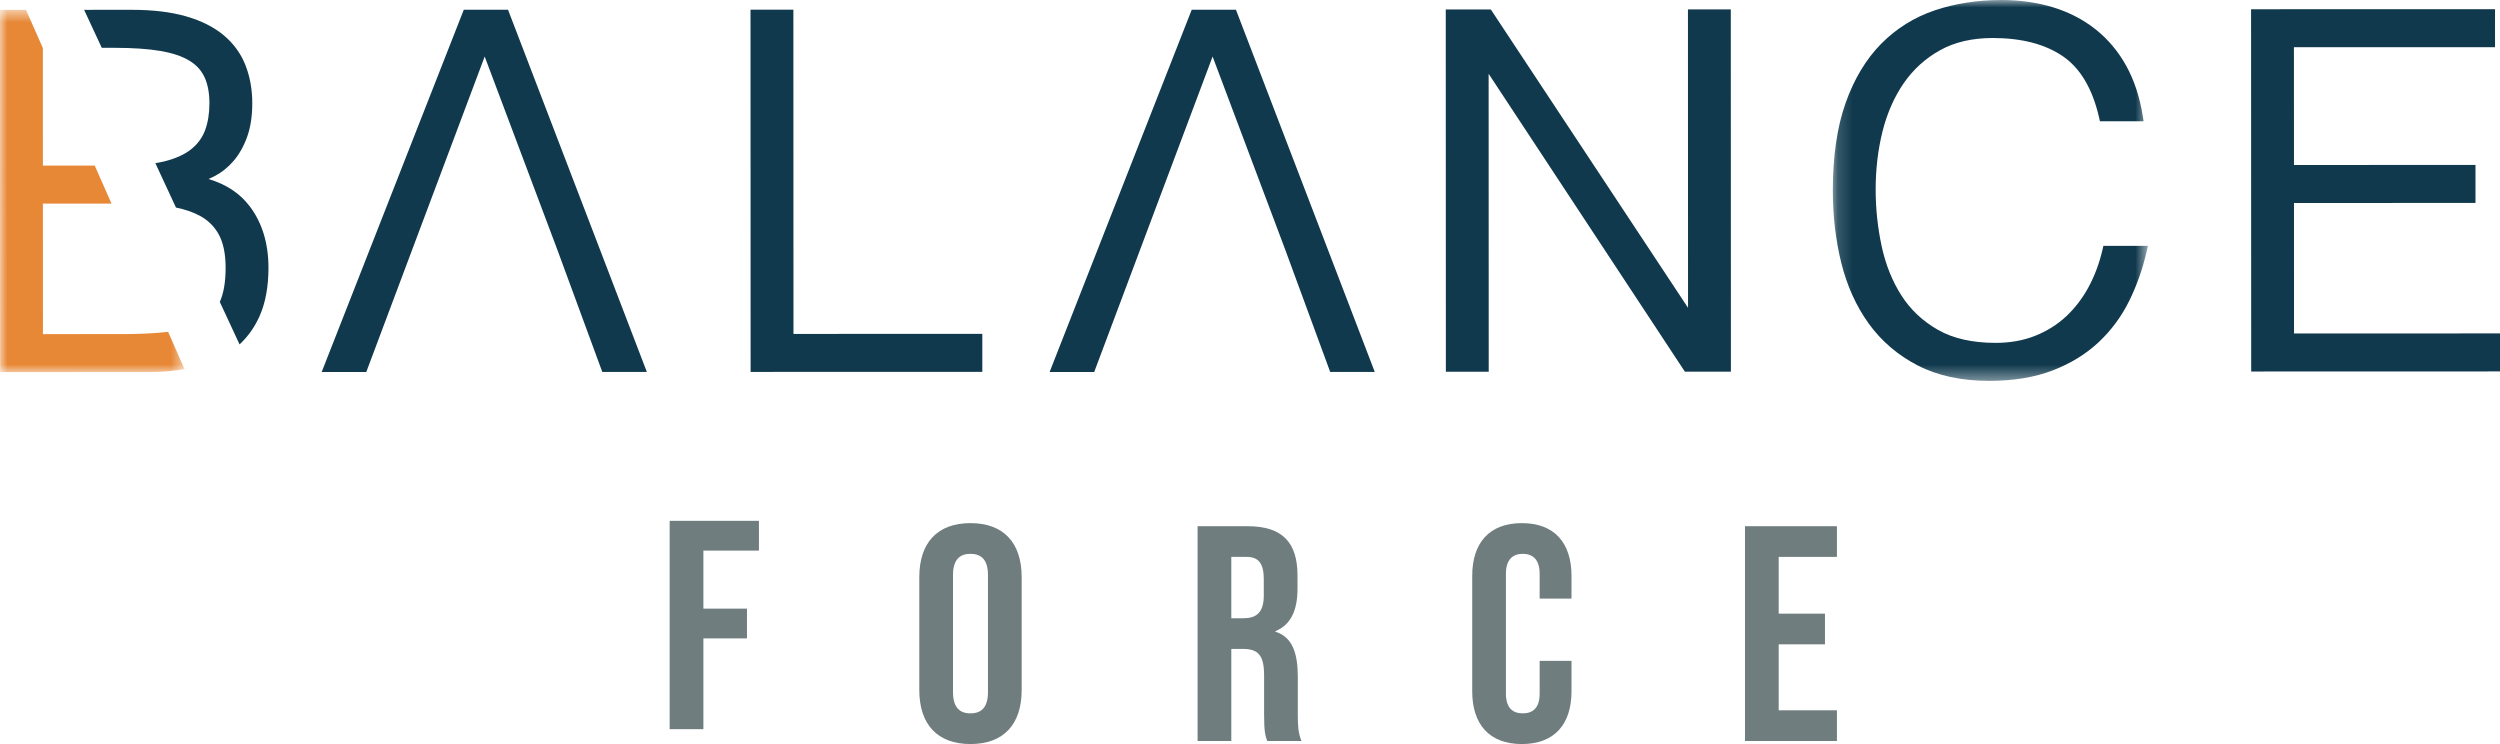
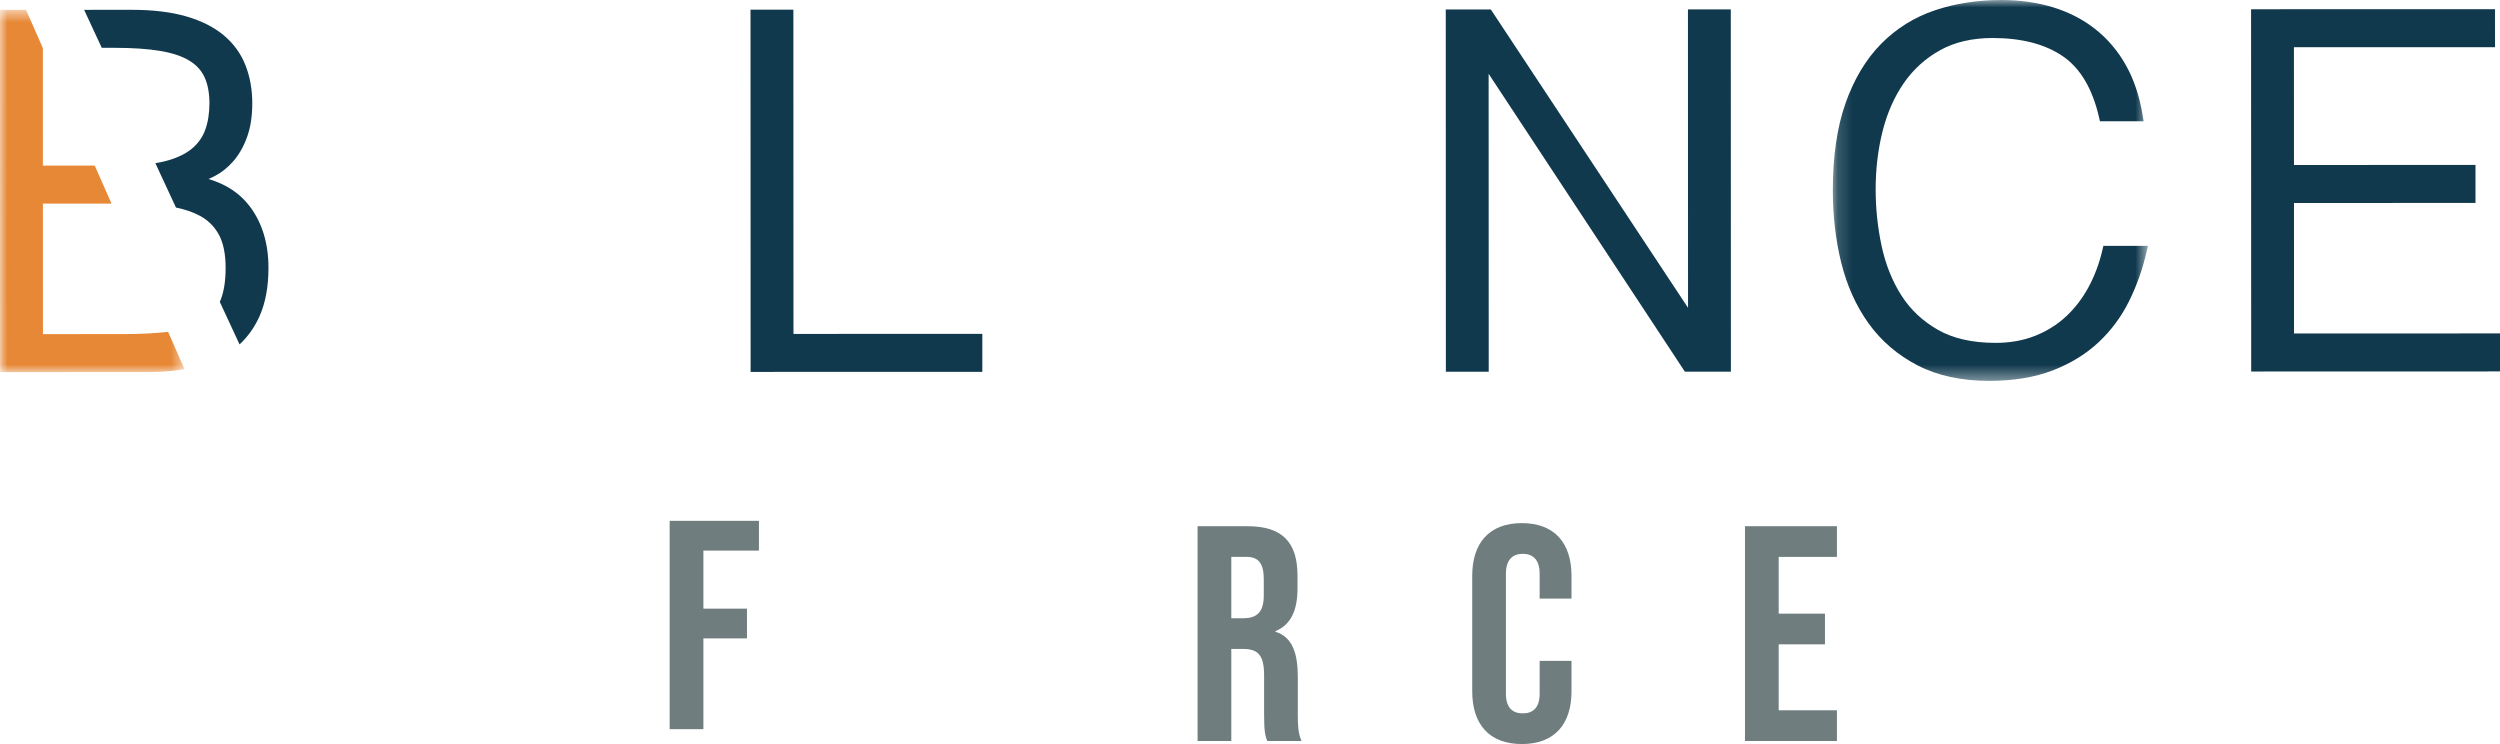
<svg xmlns="http://www.w3.org/2000/svg" width="168" height="50" viewBox="0 0 168 50" fill="none">
  <path fill-rule="evenodd" clip-rule="evenodd" d="M45 35V49H47.268V42.9H50.196V40.9H47.268V37H51V35H45Z" fill="#6F7D7E" />
-   <path fill-rule="evenodd" clip-rule="evenodd" d="M66.391 46.515V38.639C66.391 37.608 65.936 37.217 65.216 37.217C64.496 37.217 64.042 37.608 64.042 38.639V46.515C64.042 47.546 64.496 47.938 65.216 47.938C65.936 47.938 66.391 47.546 66.391 46.515ZM61.777 46.371V38.783C61.777 36.474 62.992 35.154 65.216 35.154C67.44 35.154 68.656 36.474 68.656 38.783V46.371C68.656 48.68 67.44 50 65.216 50C62.992 50 61.777 48.68 61.777 46.371Z" fill="#6F7D7E" />
  <path fill-rule="evenodd" clip-rule="evenodd" d="M83.568 41.546C84.412 41.546 84.926 41.175 84.926 40.02V38.907C84.926 37.876 84.577 37.423 83.774 37.423H82.744V41.546H83.568ZM80.478 35.361H83.835C86.183 35.361 87.192 36.454 87.192 38.68V39.567C87.192 41.051 86.719 42 85.71 42.412V42.453C86.842 42.804 87.213 43.876 87.213 45.505V48.041C87.213 48.742 87.233 49.258 87.46 49.794H85.153C85.03 49.422 84.947 49.196 84.947 48.02V45.381C84.947 44.041 84.556 43.608 83.526 43.608H82.744V49.794H80.478V35.361Z" fill="#6F7D7E" />
  <path fill-rule="evenodd" clip-rule="evenodd" d="M98.933 46.453V38.701C98.933 36.474 100.086 35.154 102.269 35.154C104.452 35.154 105.605 36.474 105.605 38.701V40.227H103.464V38.557C103.464 37.608 103.01 37.217 102.331 37.217C101.651 37.217 101.198 37.608 101.198 38.557V46.618C101.198 47.567 101.651 47.938 102.331 47.938C103.01 47.938 103.464 47.567 103.464 46.618V44.412H105.605V46.453C105.605 48.68 104.452 50 102.269 50C100.086 50 98.933 48.68 98.933 46.453Z" fill="#6F7D7E" />
  <path fill-rule="evenodd" clip-rule="evenodd" d="M117.263 35.361H123.441V37.423H119.528V41.237H122.638V43.299H119.528V47.732H123.441V49.794H117.263V35.361Z" fill="#6F7D7E" />
  <path fill-rule="evenodd" clip-rule="evenodd" d="M53.315 0.648H50.435L50.441 24.992L66.012 24.988V22.435L53.321 22.439L53.315 0.648Z" fill="#10394D" />
  <path fill-rule="evenodd" clip-rule="evenodd" d="M113.43 0.631L113.436 20.685L100.182 0.635L97.155 0.636L97.162 24.98L100.042 24.979L100.036 4.959L113.128 24.831L113.224 24.975L116.316 24.975L116.309 0.631L113.43 0.631Z" fill="#10394D" />
  <mask id="mask0_0_357" style="mask-type:luminance" maskUnits="userSpaceOnUse" x="123" y="0" width="22" height="26">
    <path fill-rule="evenodd" clip-rule="evenodd" d="M123.165 0H144.343V25.595H123.165V0Z" fill="white" />
  </mask>
  <g mask="url(#mask0_0_357)">
    <path fill-rule="evenodd" clip-rule="evenodd" d="M141.29 16.771C141.079 17.683 140.763 18.53 140.352 19.291C139.944 20.046 139.435 20.711 138.838 21.267C138.247 21.817 137.545 22.256 136.753 22.57C135.961 22.883 135.071 23.041 134.11 23.041H134.105C132.549 23.041 131.244 22.746 130.225 22.163C129.201 21.577 128.375 20.8 127.772 19.851C127.159 18.89 126.714 17.779 126.449 16.55C126.181 15.308 126.044 14.024 126.044 12.734C126.044 11.362 126.201 10.043 126.51 8.813C126.817 7.595 127.298 6.506 127.941 5.576C128.579 4.656 129.399 3.914 130.38 3.371C131.356 2.829 132.542 2.554 133.907 2.554H133.911C135.85 2.554 137.436 2.966 138.624 3.78C139.799 4.584 140.618 5.969 141.058 7.897L141.115 8.147L144.051 8.147L143.99 7.773C143.789 6.515 143.416 5.389 142.885 4.426C142.351 3.461 141.659 2.638 140.83 1.977C140.003 1.319 139.037 0.819 137.962 0.49C136.894 0.165 135.731 0 134.505 0H134.498C132.892 0.001 131.387 0.234 130.023 0.693C128.645 1.156 127.43 1.914 126.412 2.945C125.397 3.974 124.592 5.316 124.02 6.933C123.452 8.541 123.164 10.515 123.165 12.801C123.166 14.512 123.357 16.149 123.735 17.667C124.117 19.205 124.737 20.576 125.579 21.744C126.428 22.922 127.534 23.868 128.866 24.556C130.198 25.246 131.817 25.595 133.677 25.595H133.683C135.293 25.594 136.72 25.36 137.924 24.898C139.129 24.436 140.171 23.799 141.02 23.005C141.866 22.214 142.558 21.28 143.078 20.229C143.59 19.19 143.985 18.076 144.252 16.916L144.343 16.522L141.348 16.522L141.29 16.771Z" fill="#10394D" />
  </g>
  <path fill-rule="evenodd" clip-rule="evenodd" d="M154.158 22.41L154.156 13.641L166.353 13.638L166.353 11.084L154.155 11.087L154.152 3.174L167.666 3.17L167.665 0.616L151.272 0.621L151.28 24.965L168 24.96V22.406L154.158 22.41Z" fill="#10394D" />
-   <path fill-rule="evenodd" clip-rule="evenodd" d="M40.483 17.204L34.139 0.653L31.167 0.653L24.348 18.037L21.617 25L24.613 24.999L27.53 17.228L32.571 3.8L37.429 16.717H37.429L40.474 24.995L43.468 24.994L40.483 17.204Z" fill="#10394D" />
-   <path fill-rule="evenodd" clip-rule="evenodd" d="M89.399 17.204L83.055 0.653L80.084 0.653L73.264 18.037L70.533 25L73.53 24.999L76.446 17.228L81.487 3.8L86.345 16.717H86.345L89.389 24.995L92.384 24.994L89.399 17.204H89.399Z" fill="#10394D" />
  <mask id="mask1_0_357" style="mask-type:luminance" maskUnits="userSpaceOnUse" x="0" y="0" width="13" height="26">
    <path fill-rule="evenodd" clip-rule="evenodd" d="M0 0.662H12.402V25.007H0V0.662Z" fill="white" />
  </mask>
  <g mask="url(#mask1_0_357)">
    <path fill-rule="evenodd" clip-rule="evenodd" d="M8.252 22.451L2.886 22.452L2.883 13.683L7.493 13.681L6.366 11.128L2.882 11.129L2.88 3.229L1.747 0.662L-0 0.663L0.007 25.007L9.994 25.003C10.838 25.003 11.644 24.937 12.402 24.807L11.296 22.3C10.425 22.399 9.405 22.451 8.252 22.451Z" fill="#E78836" />
  </g>
  <path fill-rule="evenodd" clip-rule="evenodd" d="M7.721 3.214C8.928 3.214 9.955 3.284 10.773 3.423C11.575 3.558 12.229 3.776 12.716 4.071C13.19 4.357 13.526 4.721 13.742 5.183C13.961 5.653 14.073 6.243 14.074 6.938C14.074 7.619 13.976 8.23 13.782 8.752C13.595 9.254 13.28 9.683 12.848 10.028C12.405 10.381 11.804 10.654 11.064 10.84C10.87 10.889 10.659 10.928 10.44 10.964L11.825 13.946C12.43 14.07 12.968 14.253 13.424 14.498C13.979 14.795 14.411 15.222 14.707 15.766C15.008 16.319 15.161 17.07 15.162 17.998C15.162 18.946 15.029 19.713 14.771 20.288L16.098 23.144C16.65 22.631 17.104 22.003 17.438 21.256C17.838 20.362 18.041 19.266 18.041 17.997C18.041 16.352 17.614 14.958 16.773 13.852C16.117 12.99 15.191 12.379 14.01 12.029C14.141 11.975 14.269 11.915 14.396 11.85C14.882 11.6 15.318 11.253 15.692 10.819C16.067 10.384 16.375 9.841 16.605 9.204C16.836 8.567 16.953 7.805 16.953 6.938C16.953 6.025 16.802 5.172 16.503 4.402C16.2 3.619 15.709 2.939 15.046 2.38C14.389 1.827 13.537 1.396 12.51 1.1C11.5 0.808 10.278 0.66 8.88 0.66H8.871L5.653 0.661L6.839 3.214L7.721 3.214Z" fill="#10394D" />
</svg>